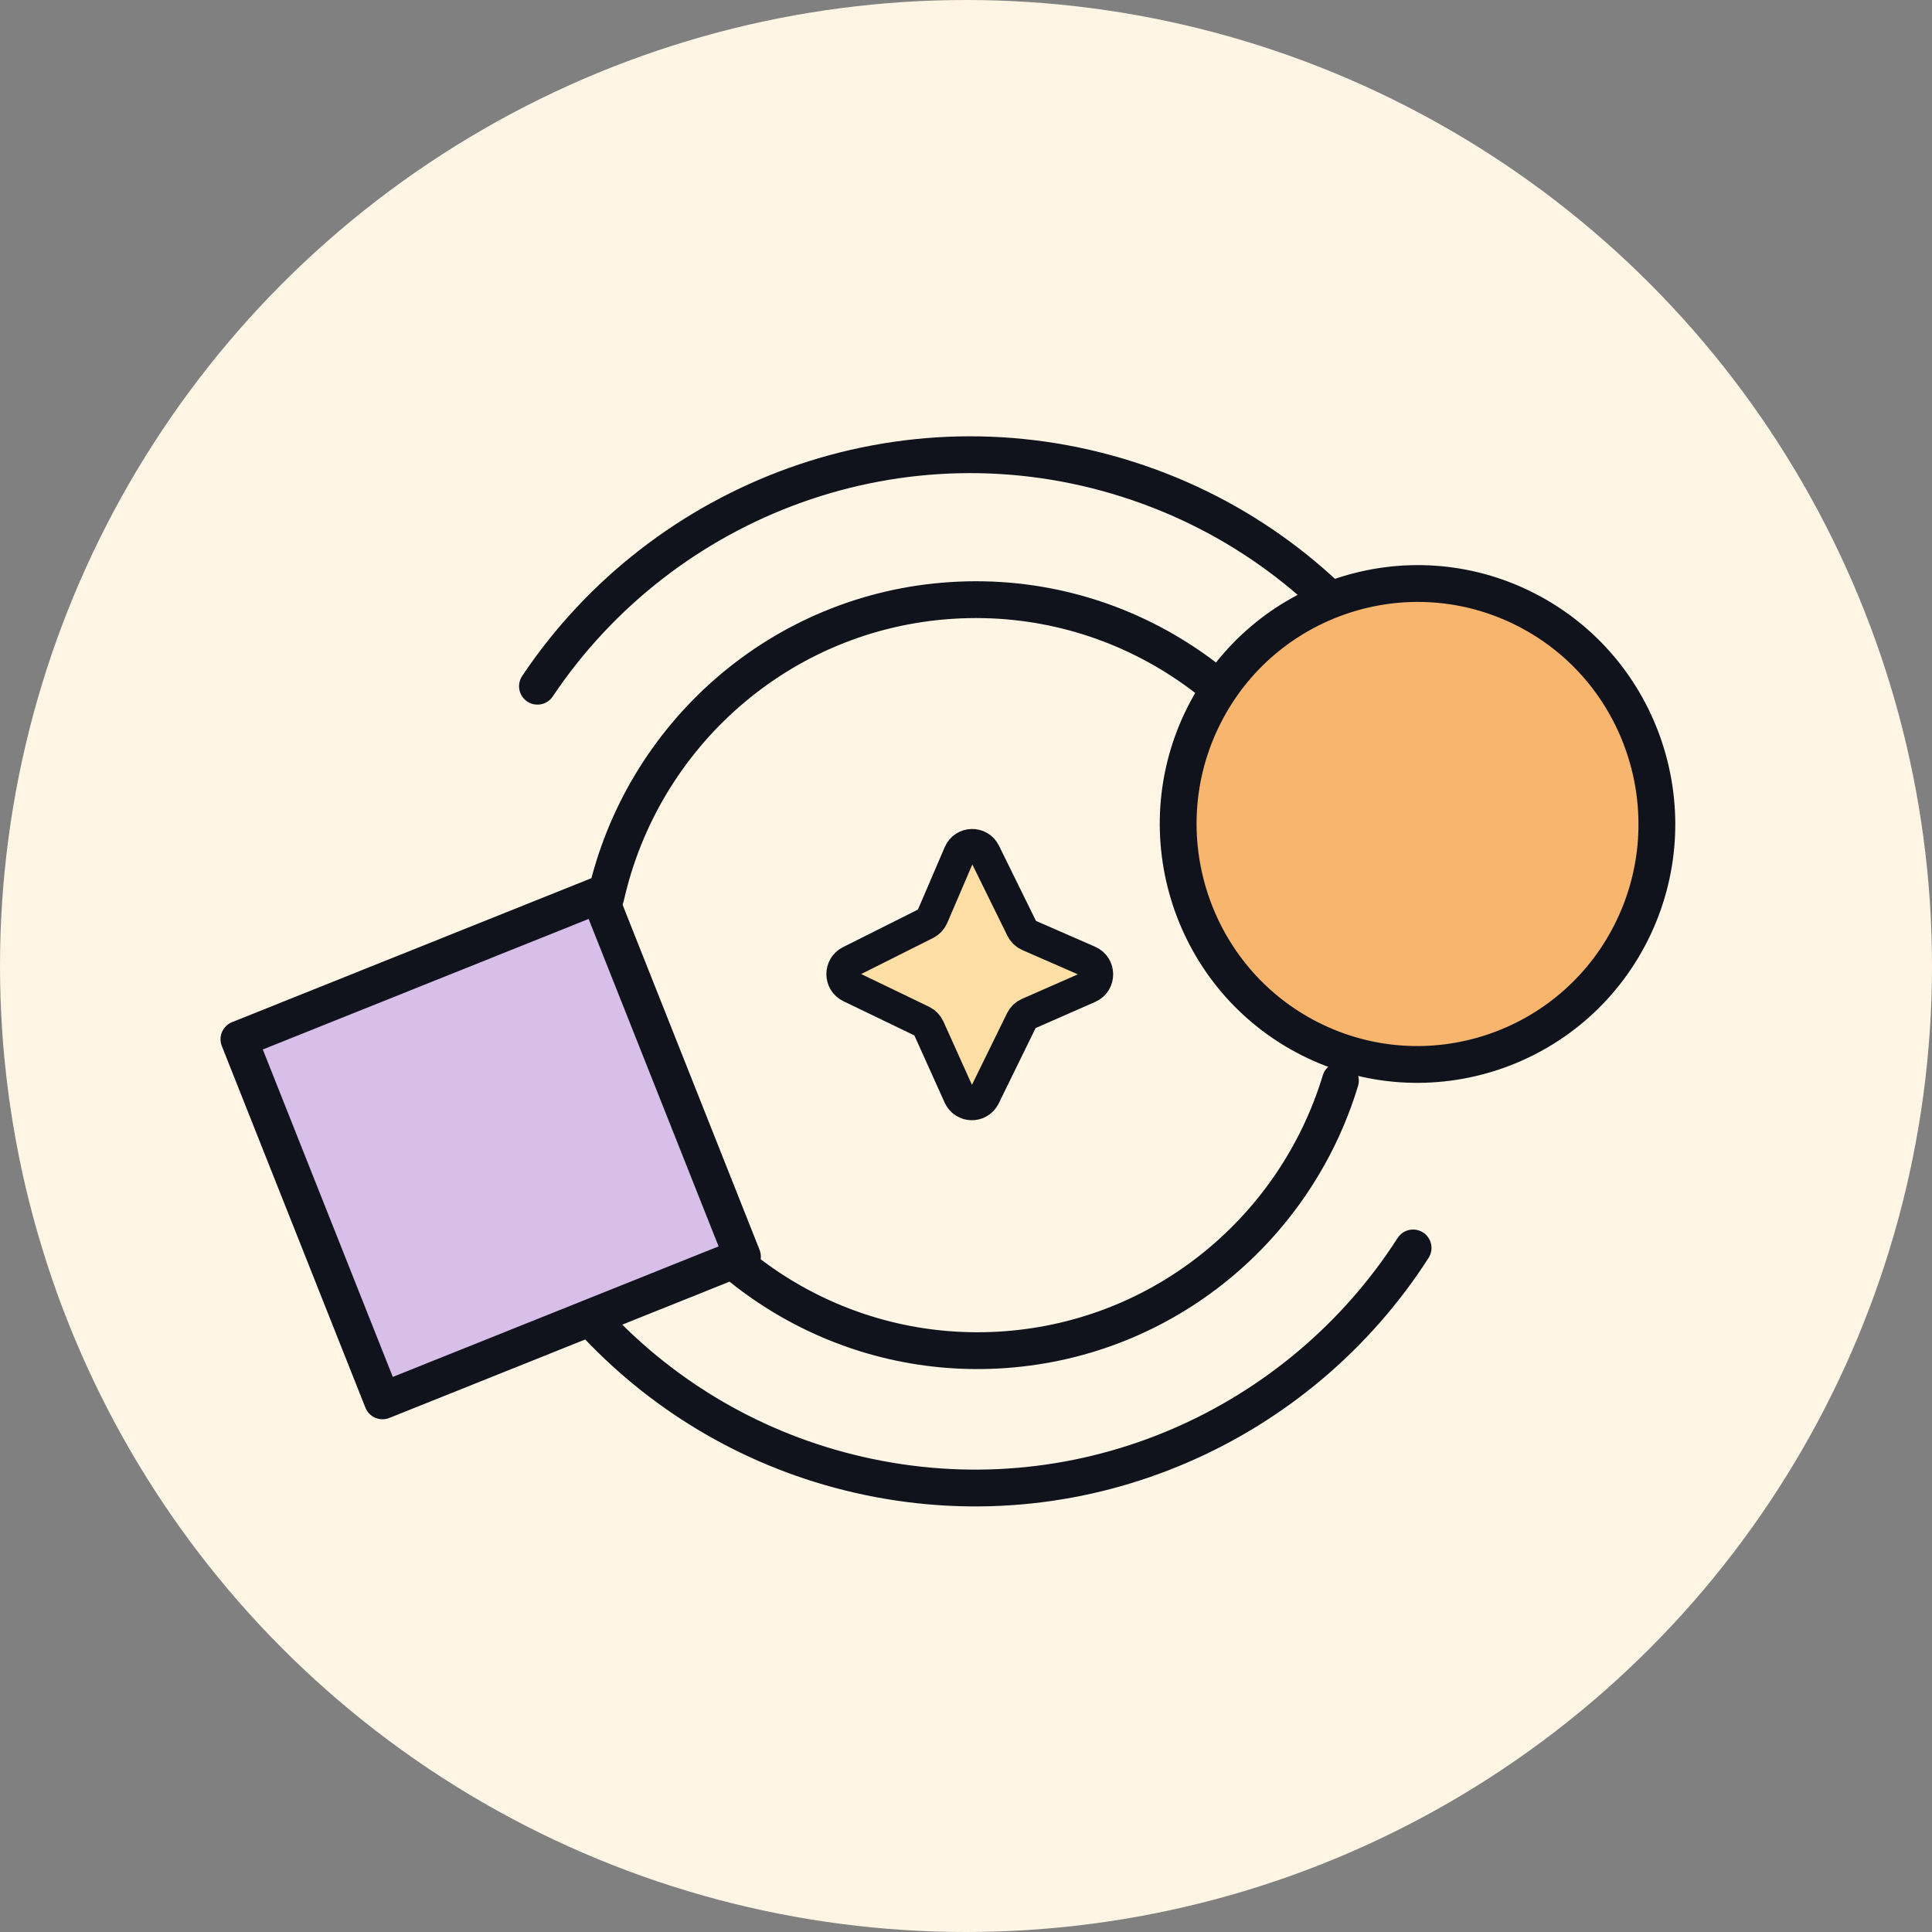
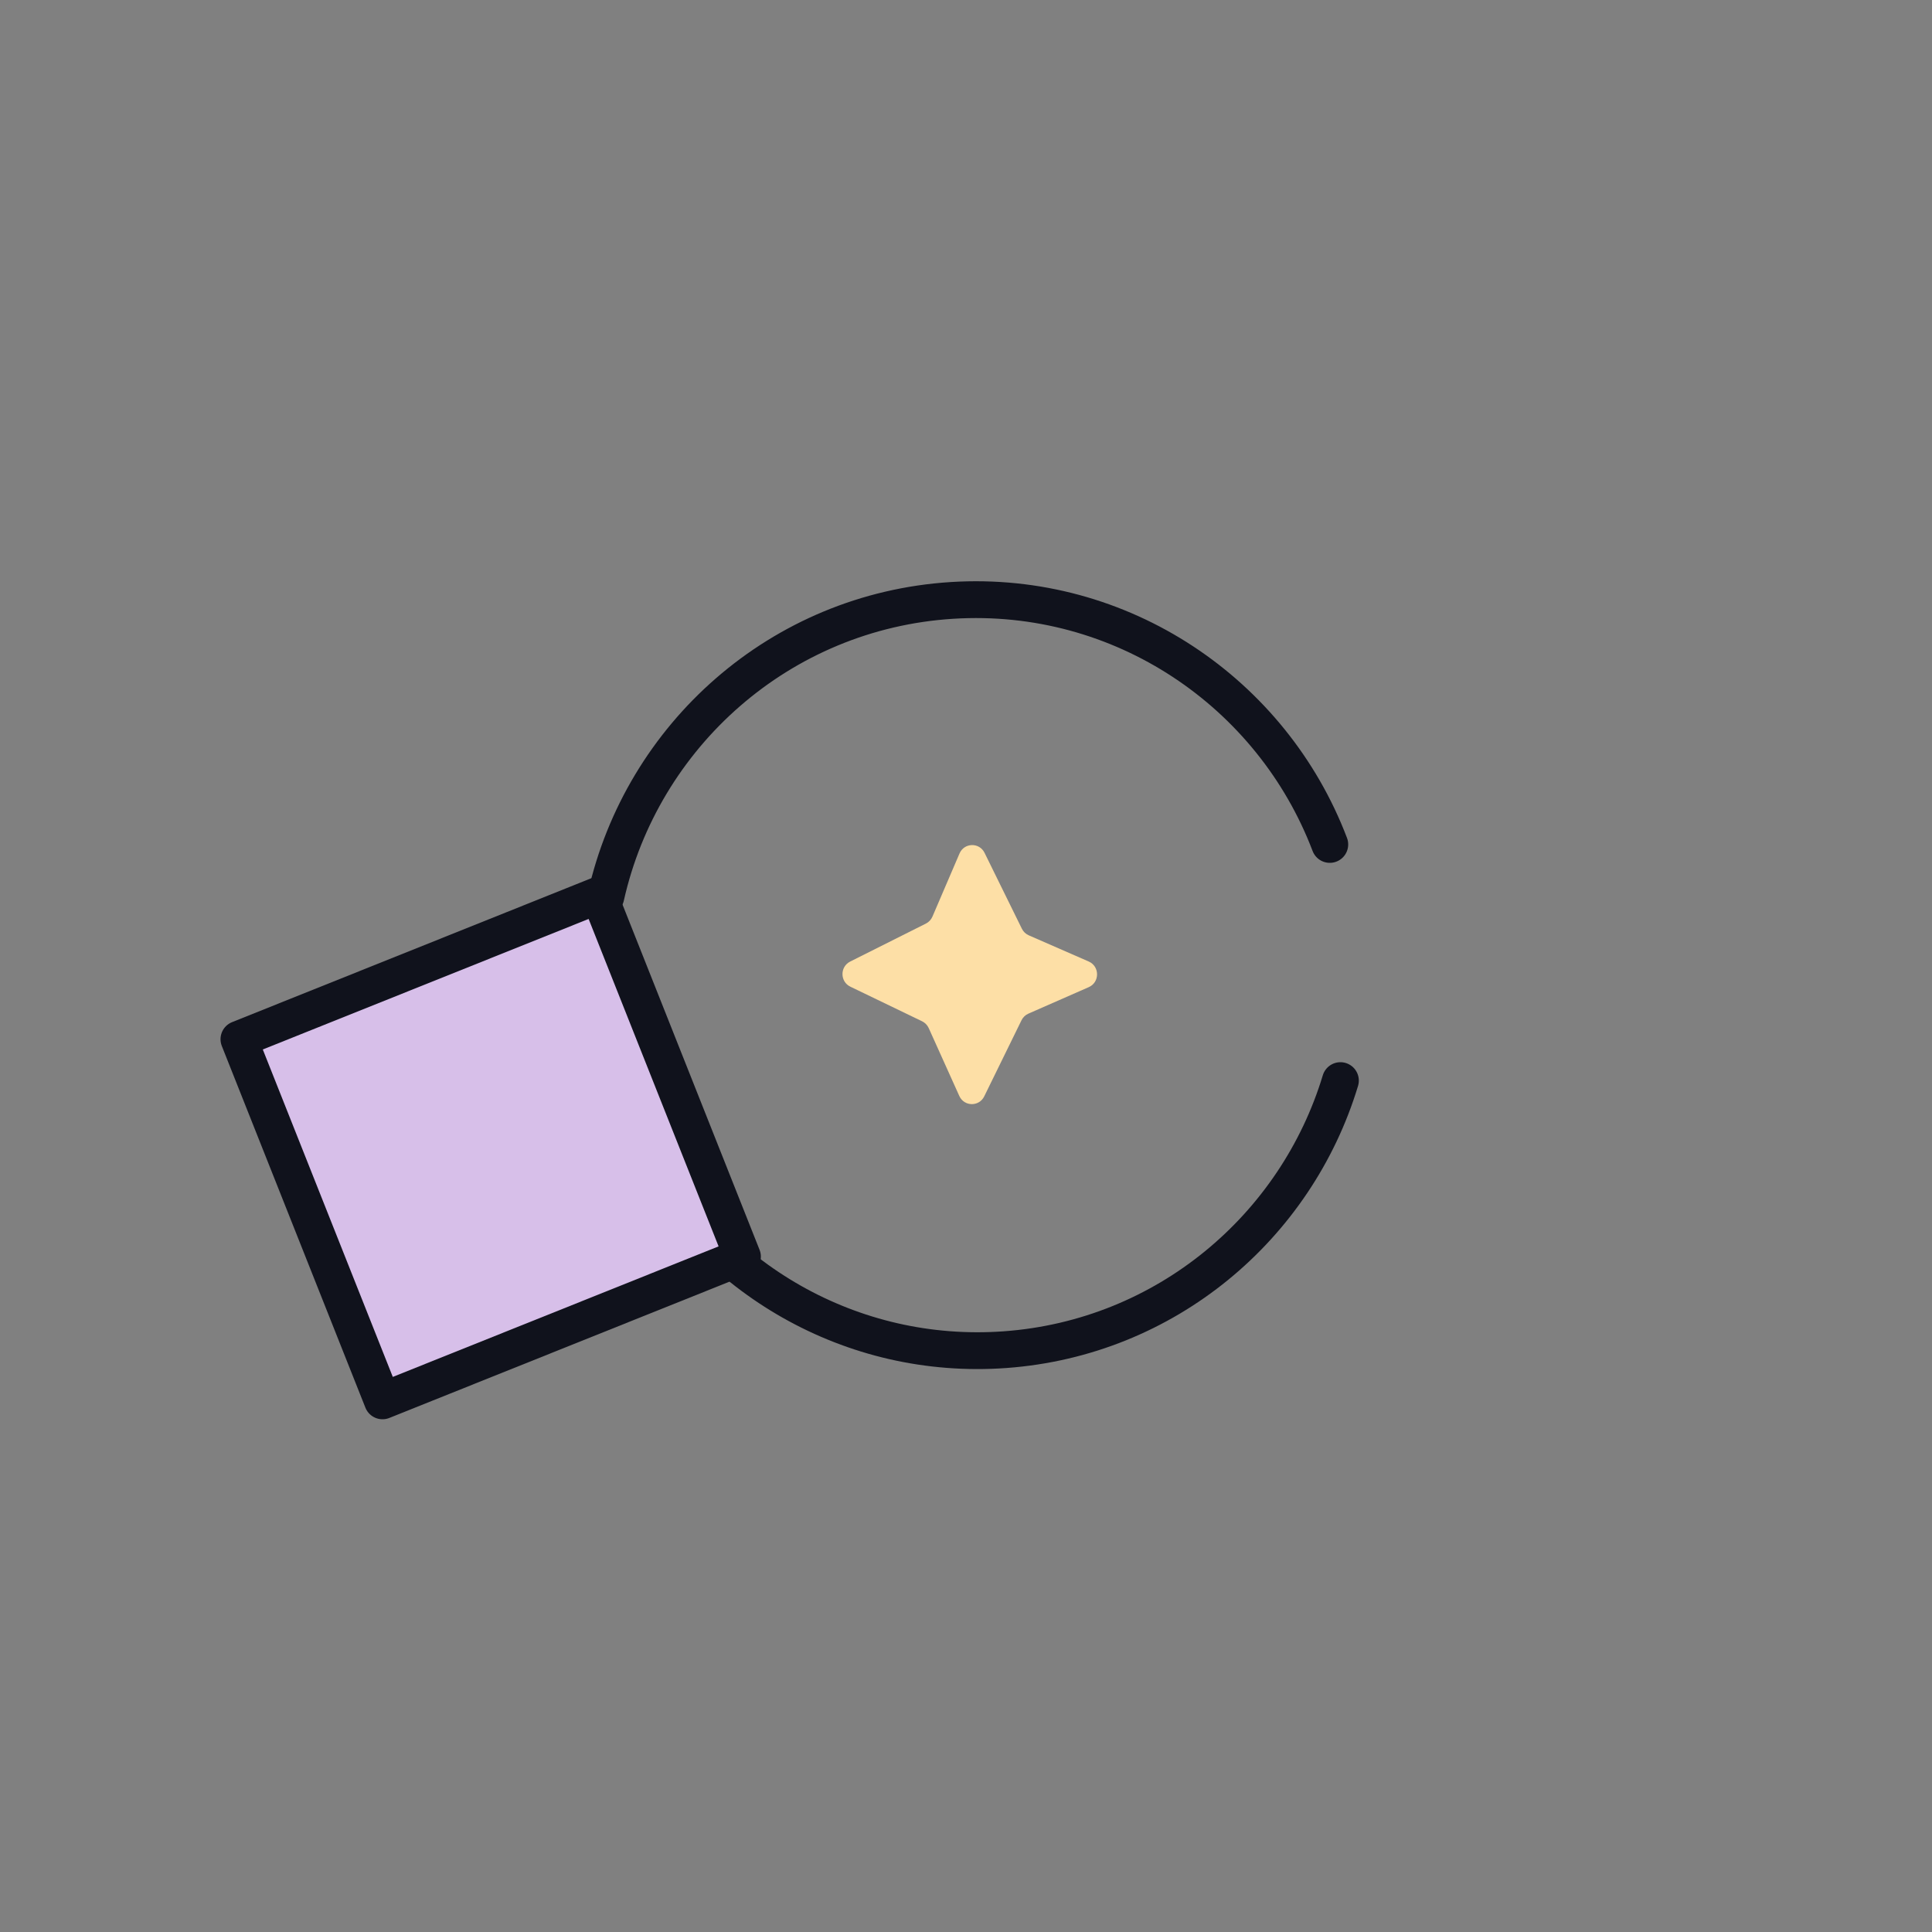
<svg xmlns="http://www.w3.org/2000/svg" width="60" height="60" viewBox="0 0 60 60" fill="none">
  <rect x="0" y="0" width="60" height="60" fill="#808080" stroke="none" />
-   <circle cx="30" cy="30" r="30" fill="#FEF5E4" />
  <path d="M26.408 30.642L28.637 31.717C28.727 31.761 28.8 31.836 28.842 31.928L29.792 34.036C29.942 34.368 30.405 34.376 30.566 34.049L31.724 31.685C31.769 31.593 31.844 31.521 31.937 31.48L33.812 30.657C34.157 30.506 34.156 30.012 33.812 29.861L31.949 29.047C31.856 29.006 31.78 28.934 31.735 28.842L30.576 26.485C30.414 26.155 29.944 26.168 29.799 26.505L28.958 28.466C28.917 28.56 28.846 28.637 28.756 28.682L26.403 29.862C26.082 30.023 26.085 30.486 26.408 30.642Z" fill="#FDDFA6" />
-   <path d="M26.408 30.642L28.637 31.717C28.727 31.761 28.8 31.836 28.842 31.928L29.792 34.036C29.942 34.368 30.405 34.376 30.566 34.049L31.724 31.685C31.769 31.593 31.844 31.521 31.937 31.48L33.812 30.657C34.157 30.506 34.156 30.012 33.812 29.861L31.949 29.047C31.856 29.006 31.78 28.934 31.735 28.842L30.576 26.485C30.414 26.155 29.944 26.168 29.799 26.505L28.958 28.466C28.917 28.56 28.846 28.637 28.756 28.682L26.403 29.862C26.082 30.023 26.085 30.486 26.408 30.642Z" stroke="#10121C" stroke-linecap="round" stroke-linejoin="round" />
-   <path d="M16.691 21.311C20.604 15.465 28.02 12.649 35.037 14.89C41.953 17.099 46.356 23.542 46.316 30.469" stroke="#10121C" stroke-width="1.143" stroke-linecap="round" stroke-linejoin="round" />
  <path d="M18.816 27.845C19.935 22.849 24.224 18.981 29.568 18.646C34.835 18.316 39.509 21.52 41.298 26.225" stroke="#10121C" stroke-width="1.143" stroke-linecap="round" stroke-linejoin="round" />
-   <path d="M43.885 38.756C40.362 44.248 33.72 47.279 26.972 45.867C20.505 44.514 15.75 39.46 14.442 33.366" stroke="#10121C" stroke-width="1.143" stroke-linecap="round" stroke-linejoin="round" />
  <path d="M41.628 33.559C40.254 38.104 36.21 41.552 31.212 41.915C26.421 42.262 22.094 39.679 19.97 35.679" stroke="#10121C" stroke-width="1.143" stroke-linecap="round" stroke-linejoin="round" />
-   <path d="M37.385 22.227C35.541 25.899 37.008 30.4 40.674 32.258C44.34 34.115 48.816 32.626 50.66 28.953C52.504 25.28 51.036 20.779 47.37 18.922C43.704 17.064 39.228 18.554 37.385 22.227Z" fill="#F7B56E" stroke="#10121C" stroke-width="1.143" stroke-linecap="round" stroke-linejoin="round" />
  <path d="M23.058 39.026L18.6 27.795L7.42 32.274L11.879 43.505L23.058 39.026Z" fill="#D7BFE9" stroke="#10121C" stroke-width="1.143" stroke-linecap="round" stroke-linejoin="round" />
</svg>